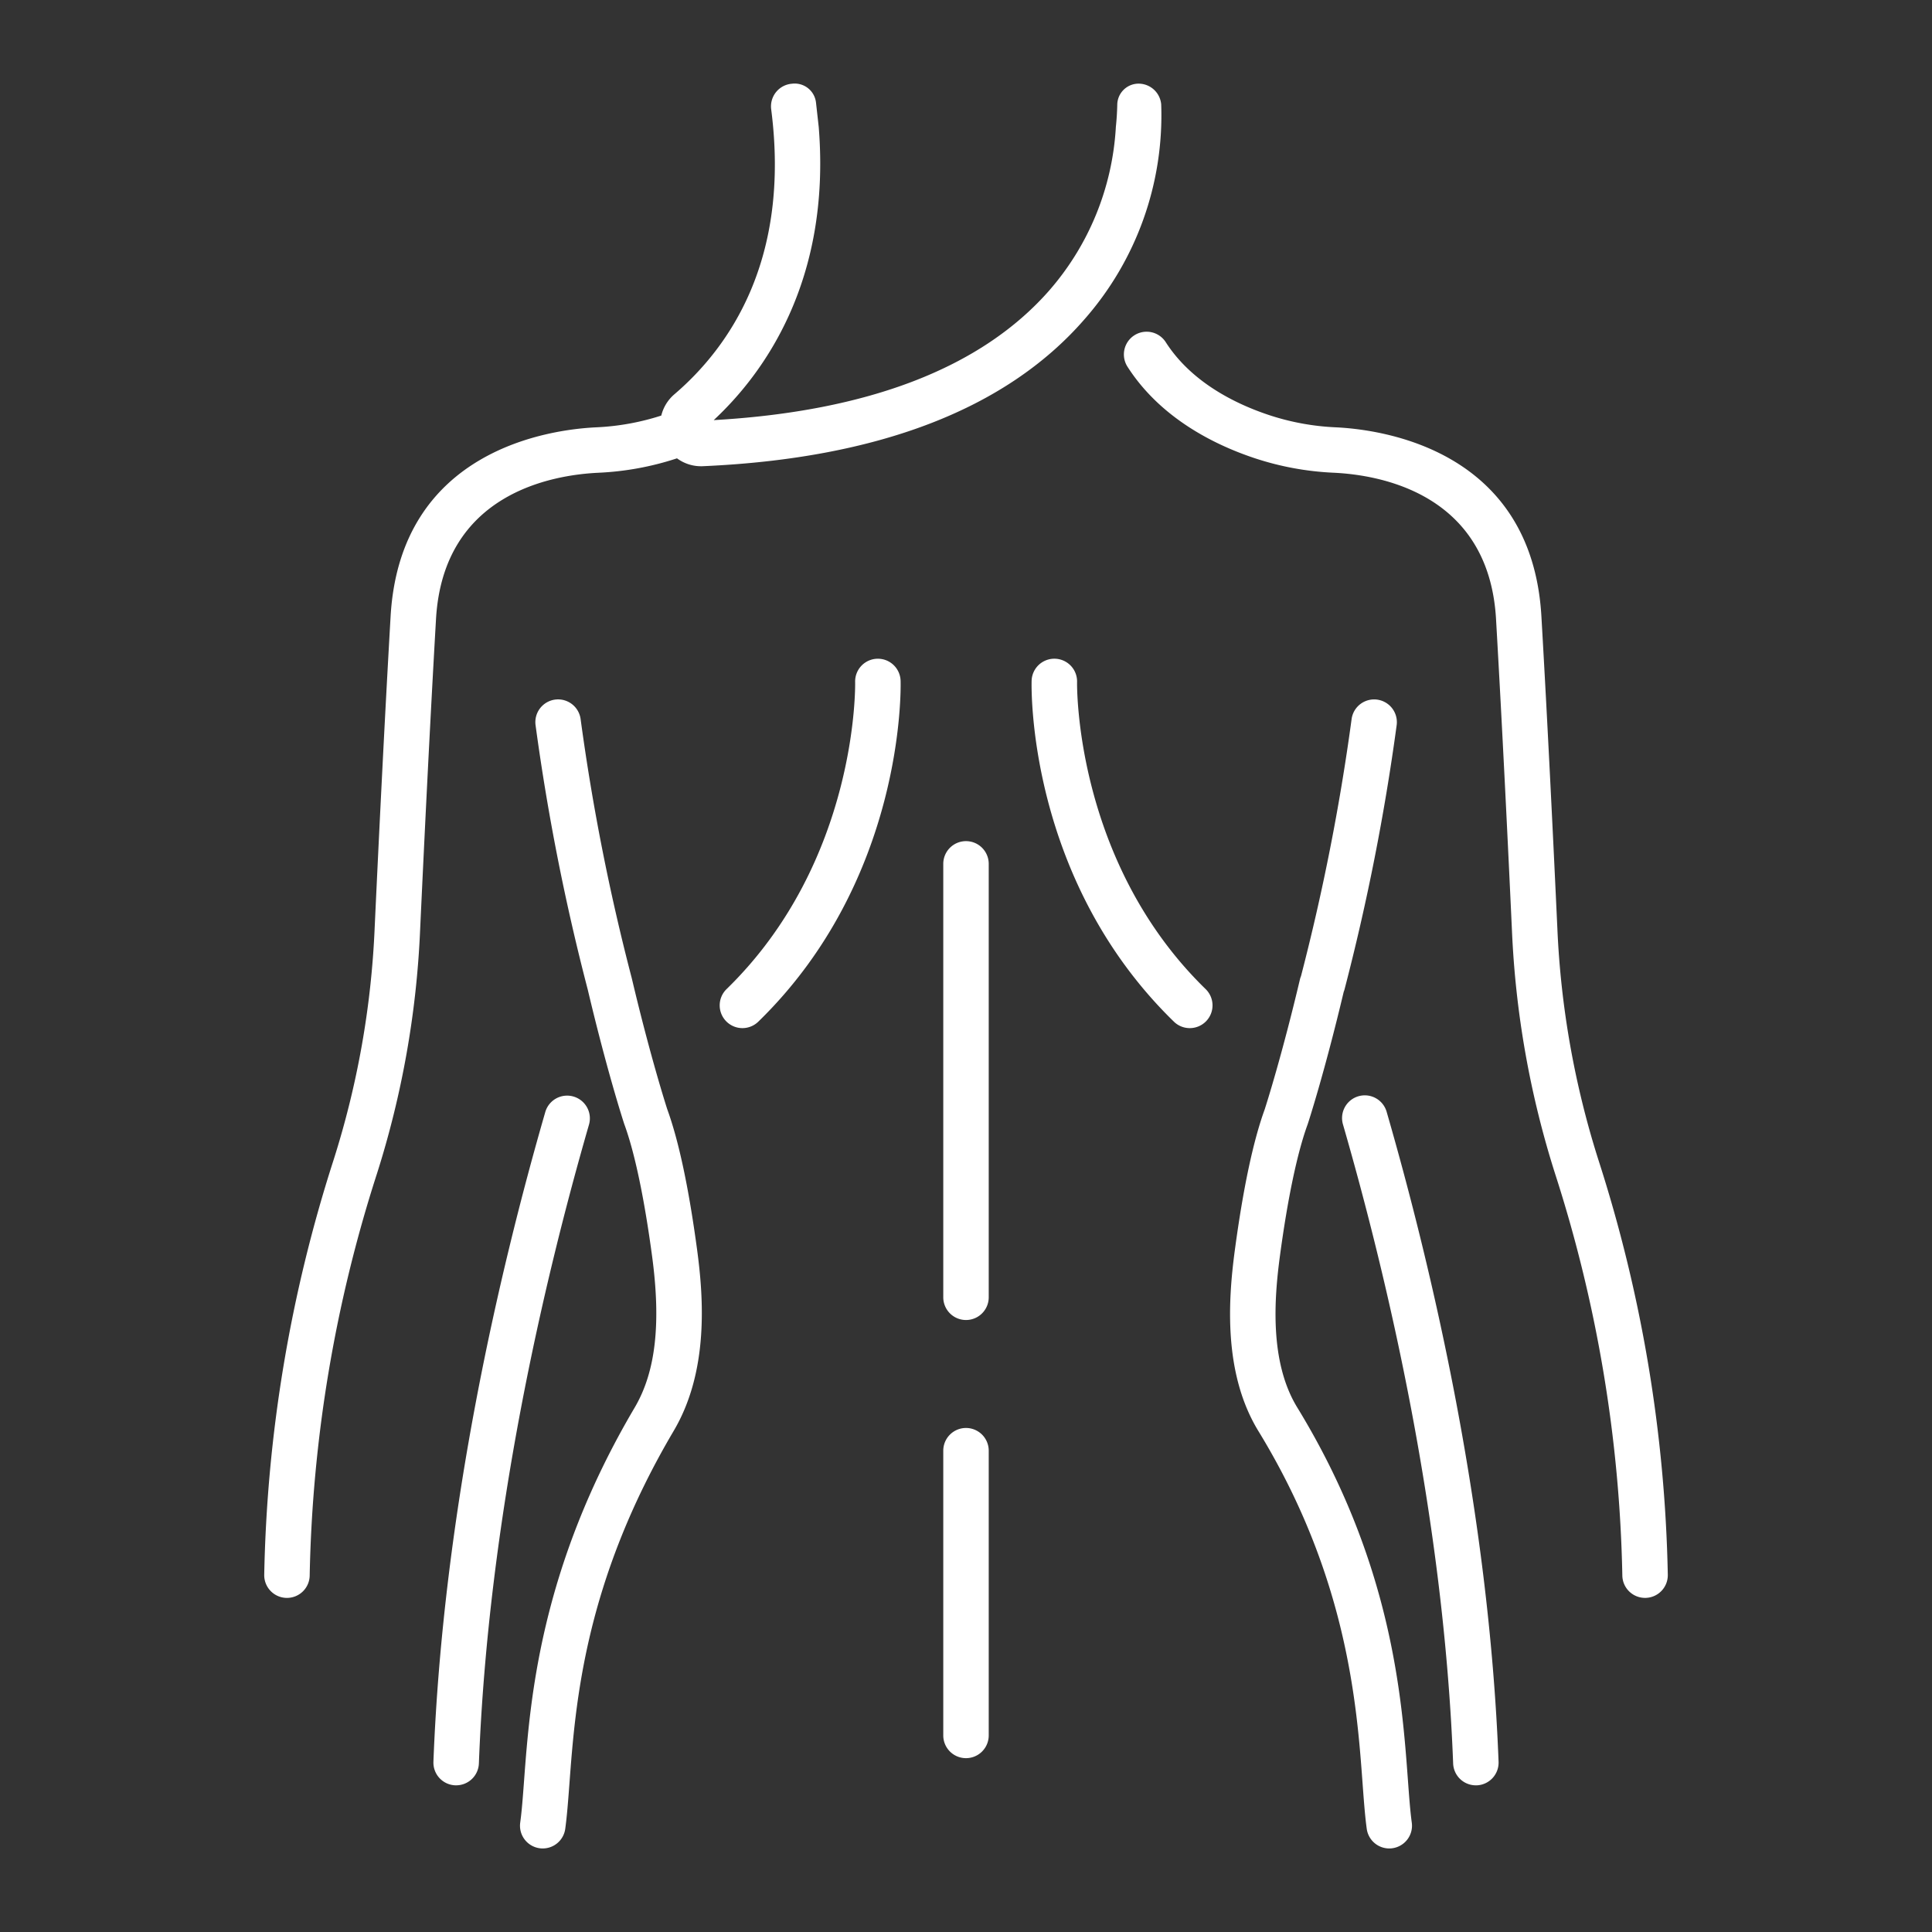
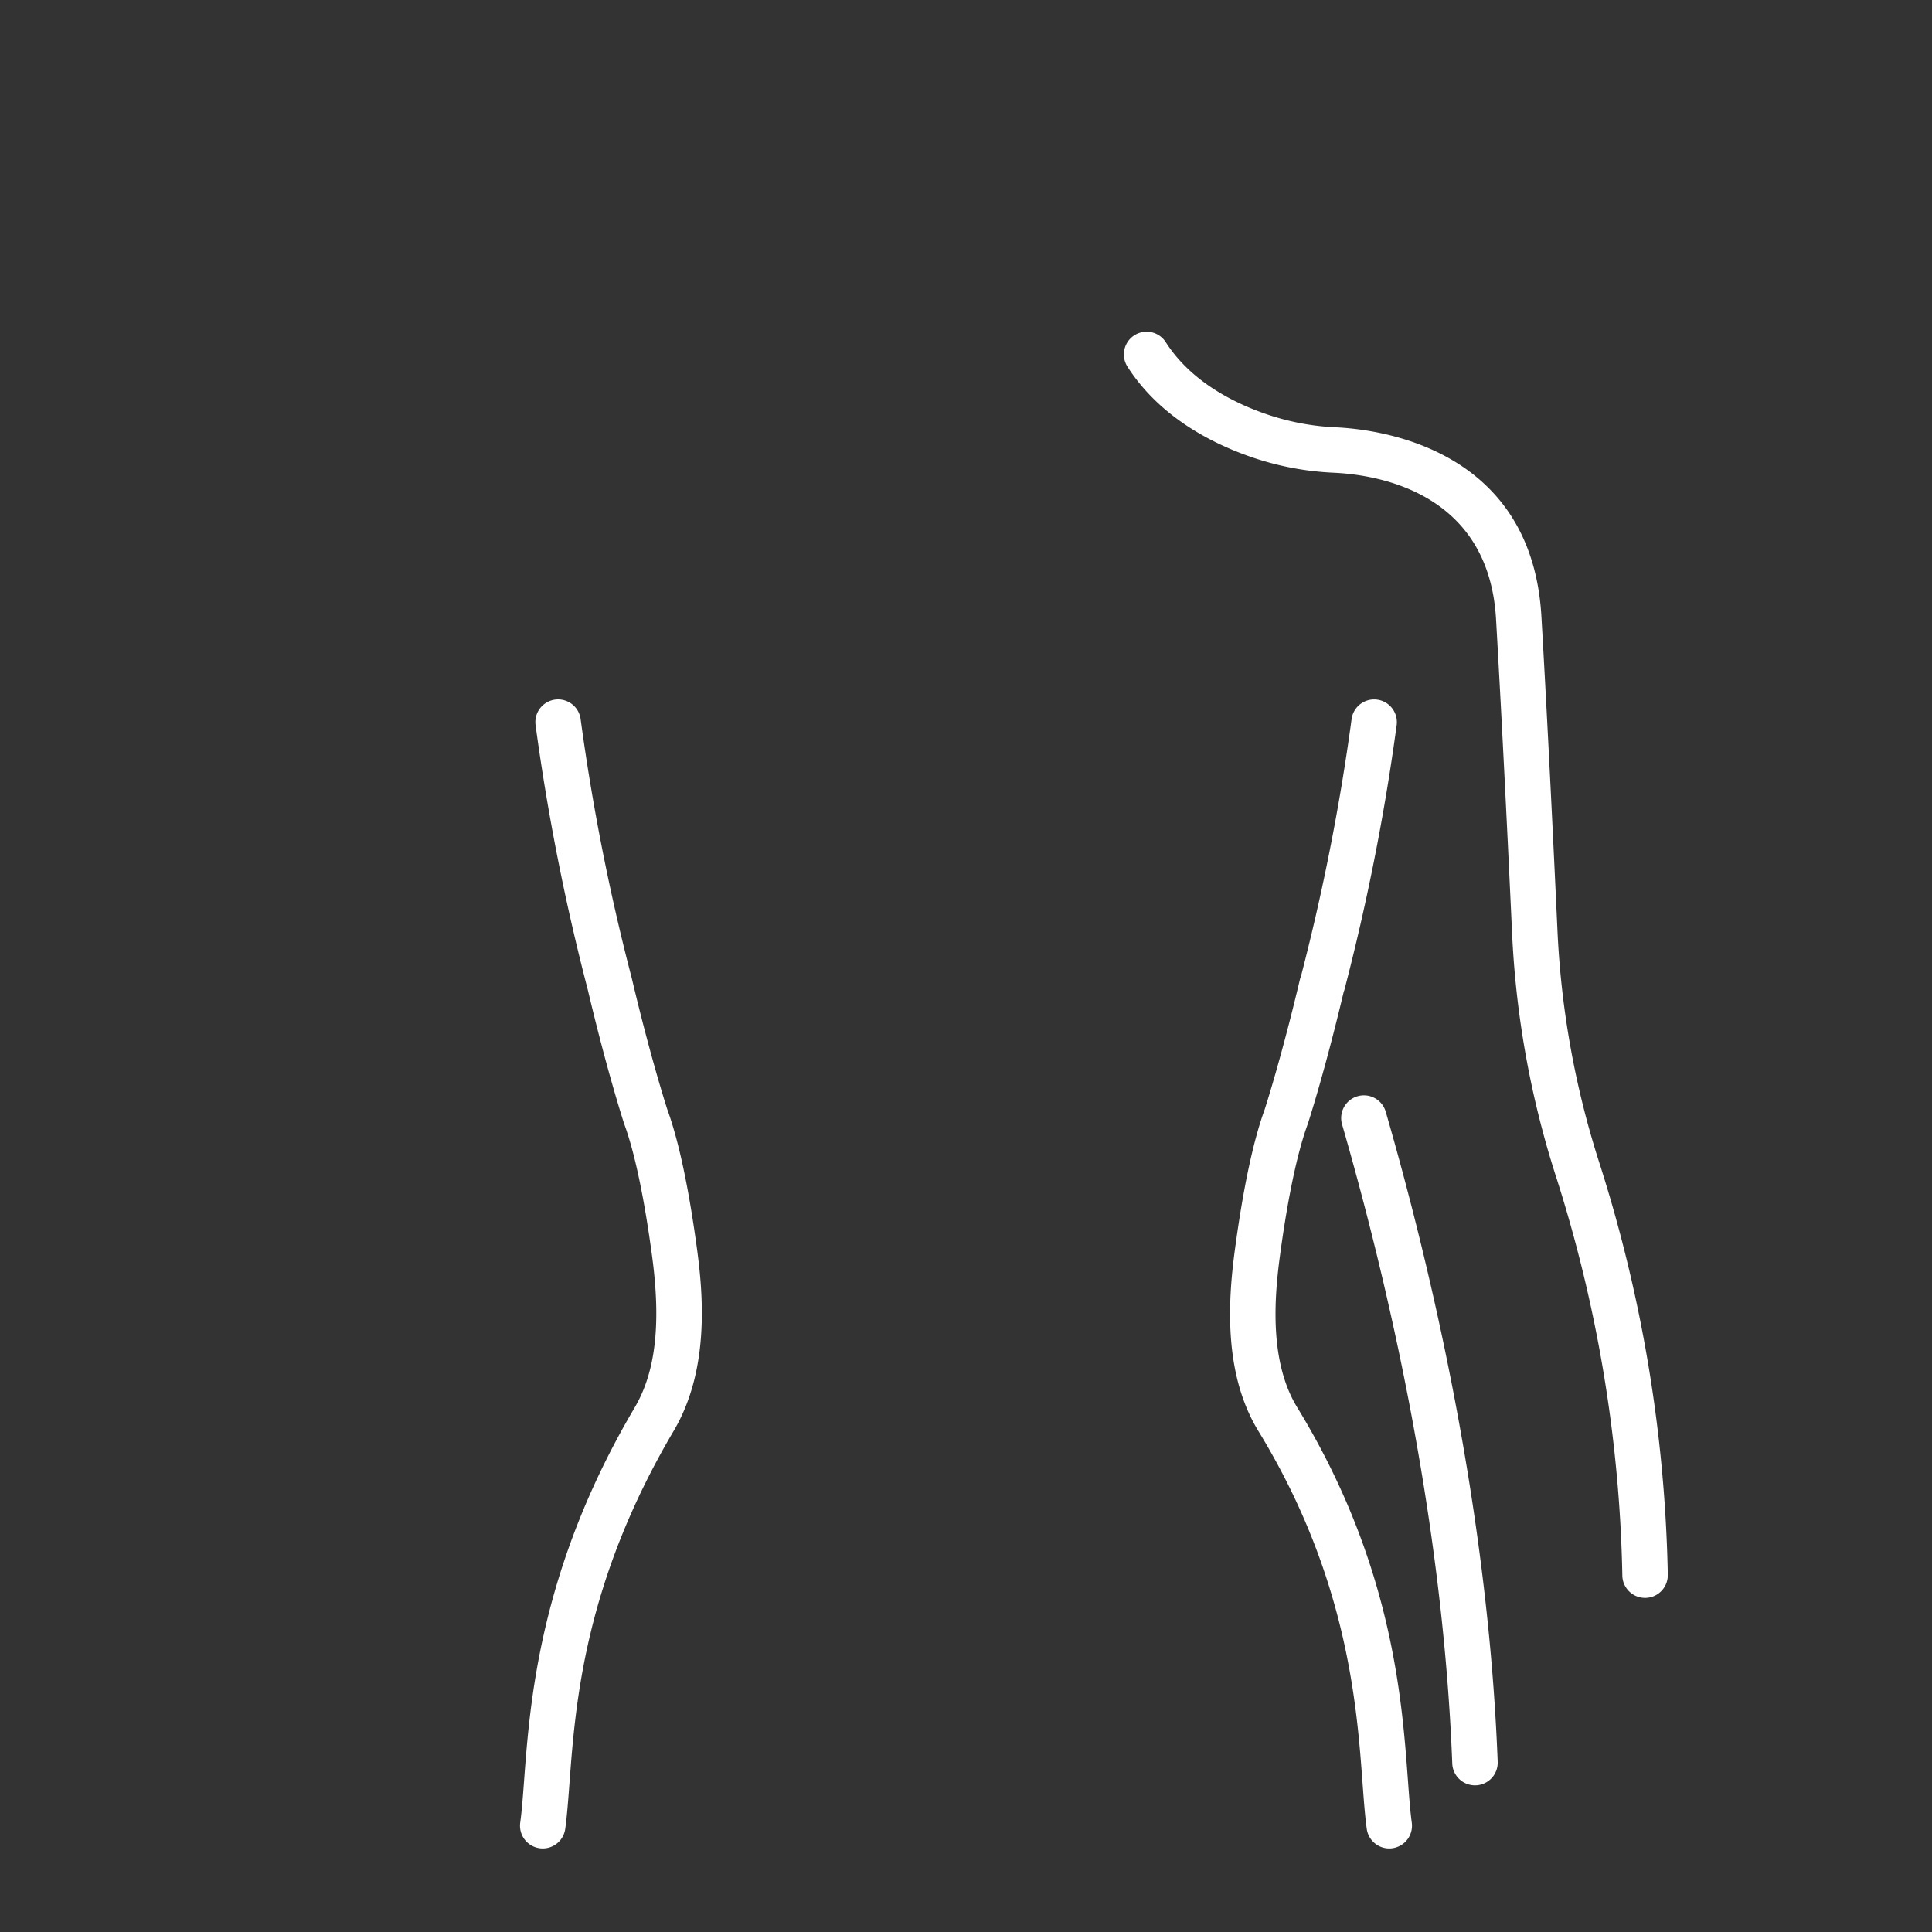
<svg xmlns="http://www.w3.org/2000/svg" width="512" height="512" x="0" y="0" viewBox="0 0 340 340" style="enable-background:new 0 0 512 512" xml:space="preserve">
  <rect x="0" y="0" width="340" height="340" fill="#333333" stroke="none" />
  <g>
-     <path d="M273.673 206.563a245.574 245.574 0 0 1 11.831 70.7 4 4 0 0 0 4 3.939h.061a4 4 0 0 0 3.94-4.061 253.77 253.77 0 0 0-12.216-73.032 156.688 156.688 0 0 1-7.22-40.754c-.672-14.5-1.7-35.8-2.807-54.879-1.7-29.4-28.15-32.9-36.215-33.276a43.467 43.467 0 0 1-11.692-2.148c-5.785-1.919-13.637-5.7-18.2-12.832a4 4 0 0 0-6.738 4.313c5.827 9.1 15.408 13.786 22.419 16.112a51.5 51.5 0 0 0 13.841 2.546c8.174.379 27.321 3.646 28.6 25.747 1.1 19.045 2.131 40.306 2.8 54.787a164.736 164.736 0 0 0 7.596 42.838zM259.724 314.189h.156a4 4 0 0 0 3.844-4.15c-1.685-44.024-11.635-86.475-19.685-114.333a4 4 0 1 0-7.685 2.22c7.925 27.431 17.721 69.2 19.375 112.419a4 4 0 0 0 3.995 3.844z" fill="#ffffff" opacity="1" data-original="#000000" />
+     <path d="M273.673 206.563a245.574 245.574 0 0 1 11.831 70.7 4 4 0 0 0 4 3.939h.061a4 4 0 0 0 3.94-4.061 253.77 253.77 0 0 0-12.216-73.032 156.688 156.688 0 0 1-7.22-40.754c-.672-14.5-1.7-35.8-2.807-54.879-1.7-29.4-28.15-32.9-36.215-33.276a43.467 43.467 0 0 1-11.692-2.148c-5.785-1.919-13.637-5.7-18.2-12.832a4 4 0 0 0-6.738 4.313c5.827 9.1 15.408 13.786 22.419 16.112a51.5 51.5 0 0 0 13.841 2.546c8.174.379 27.321 3.646 28.6 25.747 1.1 19.045 2.131 40.306 2.8 54.787a164.736 164.736 0 0 0 7.596 42.838zM259.724 314.189a4 4 0 0 0 3.844-4.15c-1.685-44.024-11.635-86.475-19.685-114.333a4 4 0 1 0-7.685 2.22c7.925 27.431 17.721 69.2 19.375 112.419a4 4 0 0 0 3.995 3.844z" fill="#ffffff" opacity="1" data-original="#000000" />
    <path d="M230.111 197.9c.016-.043.032-.086.045-.13.121-.366 2.955-9.065 6.316-23.231.042-.114.091-.223.123-.342a394.145 394.145 0 0 0 9.2-46.623 4 4 0 0 0-7.942-.972 385.507 385.507 0 0 1-8.9 45.186 4.015 4.015 0 0 0-.161.467c-3.183 13.475-5.965 22.175-6.221 22.966-2.031 5.579-3.8 13.918-5.26 24.788-1.183 8.822-2.041 21.722 4.157 31.854 15.651 25.591 17.32 48.321 18.317 61.9.228 3.1.425 5.785.739 8.078a4 4 0 0 0 3.958 3.457 3.928 3.928 0 0 0 .549-.038 4 4 0 0 0 3.419-4.507c-.28-2.043-.469-4.607-.686-7.576-1.051-14.3-2.809-38.244-19.472-65.49-4.868-7.96-4.073-19-3.052-26.616 1.37-10.198 3.06-18.21 4.871-23.171zM94.967 325.259a3.928 3.928 0 0 0 .549.038 4 4 0 0 0 3.958-3.457c.312-2.279.508-4.9.735-7.936 1.057-14.136 2.652-35.5 18.354-62.1 6.127-10.381 5.289-23.122 4.125-31.8-1.46-10.87-3.23-19.209-5.261-24.787-.257-.8-3.039-9.494-6.221-22.966 0-.017-.012-.031-.017-.048s0-.037-.008-.056a384.873 384.873 0 0 1-8.995-45.549 4 4 0 0 0-7.942.971 393.853 393.853 0 0 0 9.195 46.6c3.4 14.389 6.283 23.232 6.405 23.6.013.044.029.087.045.13 1.816 4.964 3.5 12.976 4.869 23.172 1.6 11.922.619 20.4-3.084 26.671-16.651 28.207-18.4 51.594-19.443 65.568-.216 2.9-.4 5.411-.683 7.444a4 4 0 0 0 3.419 4.505z" fill="#ffffff" opacity="1" data-original="#000000" />
-     <path d="M100.914 192.97a4 4 0 0 0-4.953 2.732c-8.05 27.859-18 70.309-19.685 114.334a4 4 0 0 0 3.844 4.15h.156a4 4 0 0 0 4-3.847c1.654-43.218 11.45-84.989 19.375-112.419a4 4 0 0 0-2.737-4.95zM127.791 179.722a4 4 0 0 0 5.656.076c25.7-25.015 25.083-58.565 25.044-59.981a4 4 0 1 0-8 .219c.008.312.583 31.434-22.628 54.029a4 4 0 0 0-.072 5.657zM209.383 180.932a4 4 0 0 0 2.79-6.867c-23.117-22.5-22.634-53.722-22.626-54.035a4 4 0 0 0-8-.213c-.039 1.416-.653 34.966 25.043 59.981a3.986 3.986 0 0 0 2.793 1.134zM174 152.026a4 4 0 0 0-8 0V228.3a4 4 0 0 0 8 0zM170 251.3a4 4 0 0 0-4 4v50.107a4 4 0 0 0 8 0V255.3a4 4 0 0 0-4-4z" fill="#ffffff" opacity="1" data-original="#000000" />
-     <path d="M204.351 18.359a4 4 0 0 0-3.51-3.61l-.042-.005a3.755 3.755 0 0 0-4.178 3.647 46.188 46.188 0 0 1-.247 3.922 47.845 47.845 0 0 1-11.76 28.846c-11.933 13.566-31.782 21.225-59.014 22.776 8.689-8.084 20.675-24.373 18.484-51.567l-.482-4.32a3.771 3.771 0 0 0-4.1-3.328l-.208.02a4 4 0 0 0-3.578 4.493c3.417 26.467-7.366 41.877-17.016 50.14a7.16 7.16 0 0 0-2.325 3.76 43.492 43.492 0 0 1-11.421 2.067c-8.065.374-34.516 3.878-36.215 33.276-1.1 19.083-2.135 40.376-2.807 54.878a156.688 156.688 0 0 1-7.22 40.755A253.77 253.77 0 0 0 46.5 277.143a4 4 0 0 0 3.94 4.061h.06a4 4 0 0 0 4-3.939 245.574 245.574 0 0 1 11.831-70.7 164.736 164.736 0 0 0 7.6-42.836c.671-14.481 1.7-35.742 2.8-54.787 1.278-22.1 20.425-25.368 28.6-25.747a51.507 51.507 0 0 0 13.81-2.536 7.121 7.121 0 0 0 4.242 1.391c.11 0 .223 0 .334-.008 30.742-1.355 53.3-10.015 67.034-25.739a54.354 54.354 0 0 0 13.6-37.944z" fill="#ffffff" opacity="1" data-original="#000000" />
  </g>
</svg>